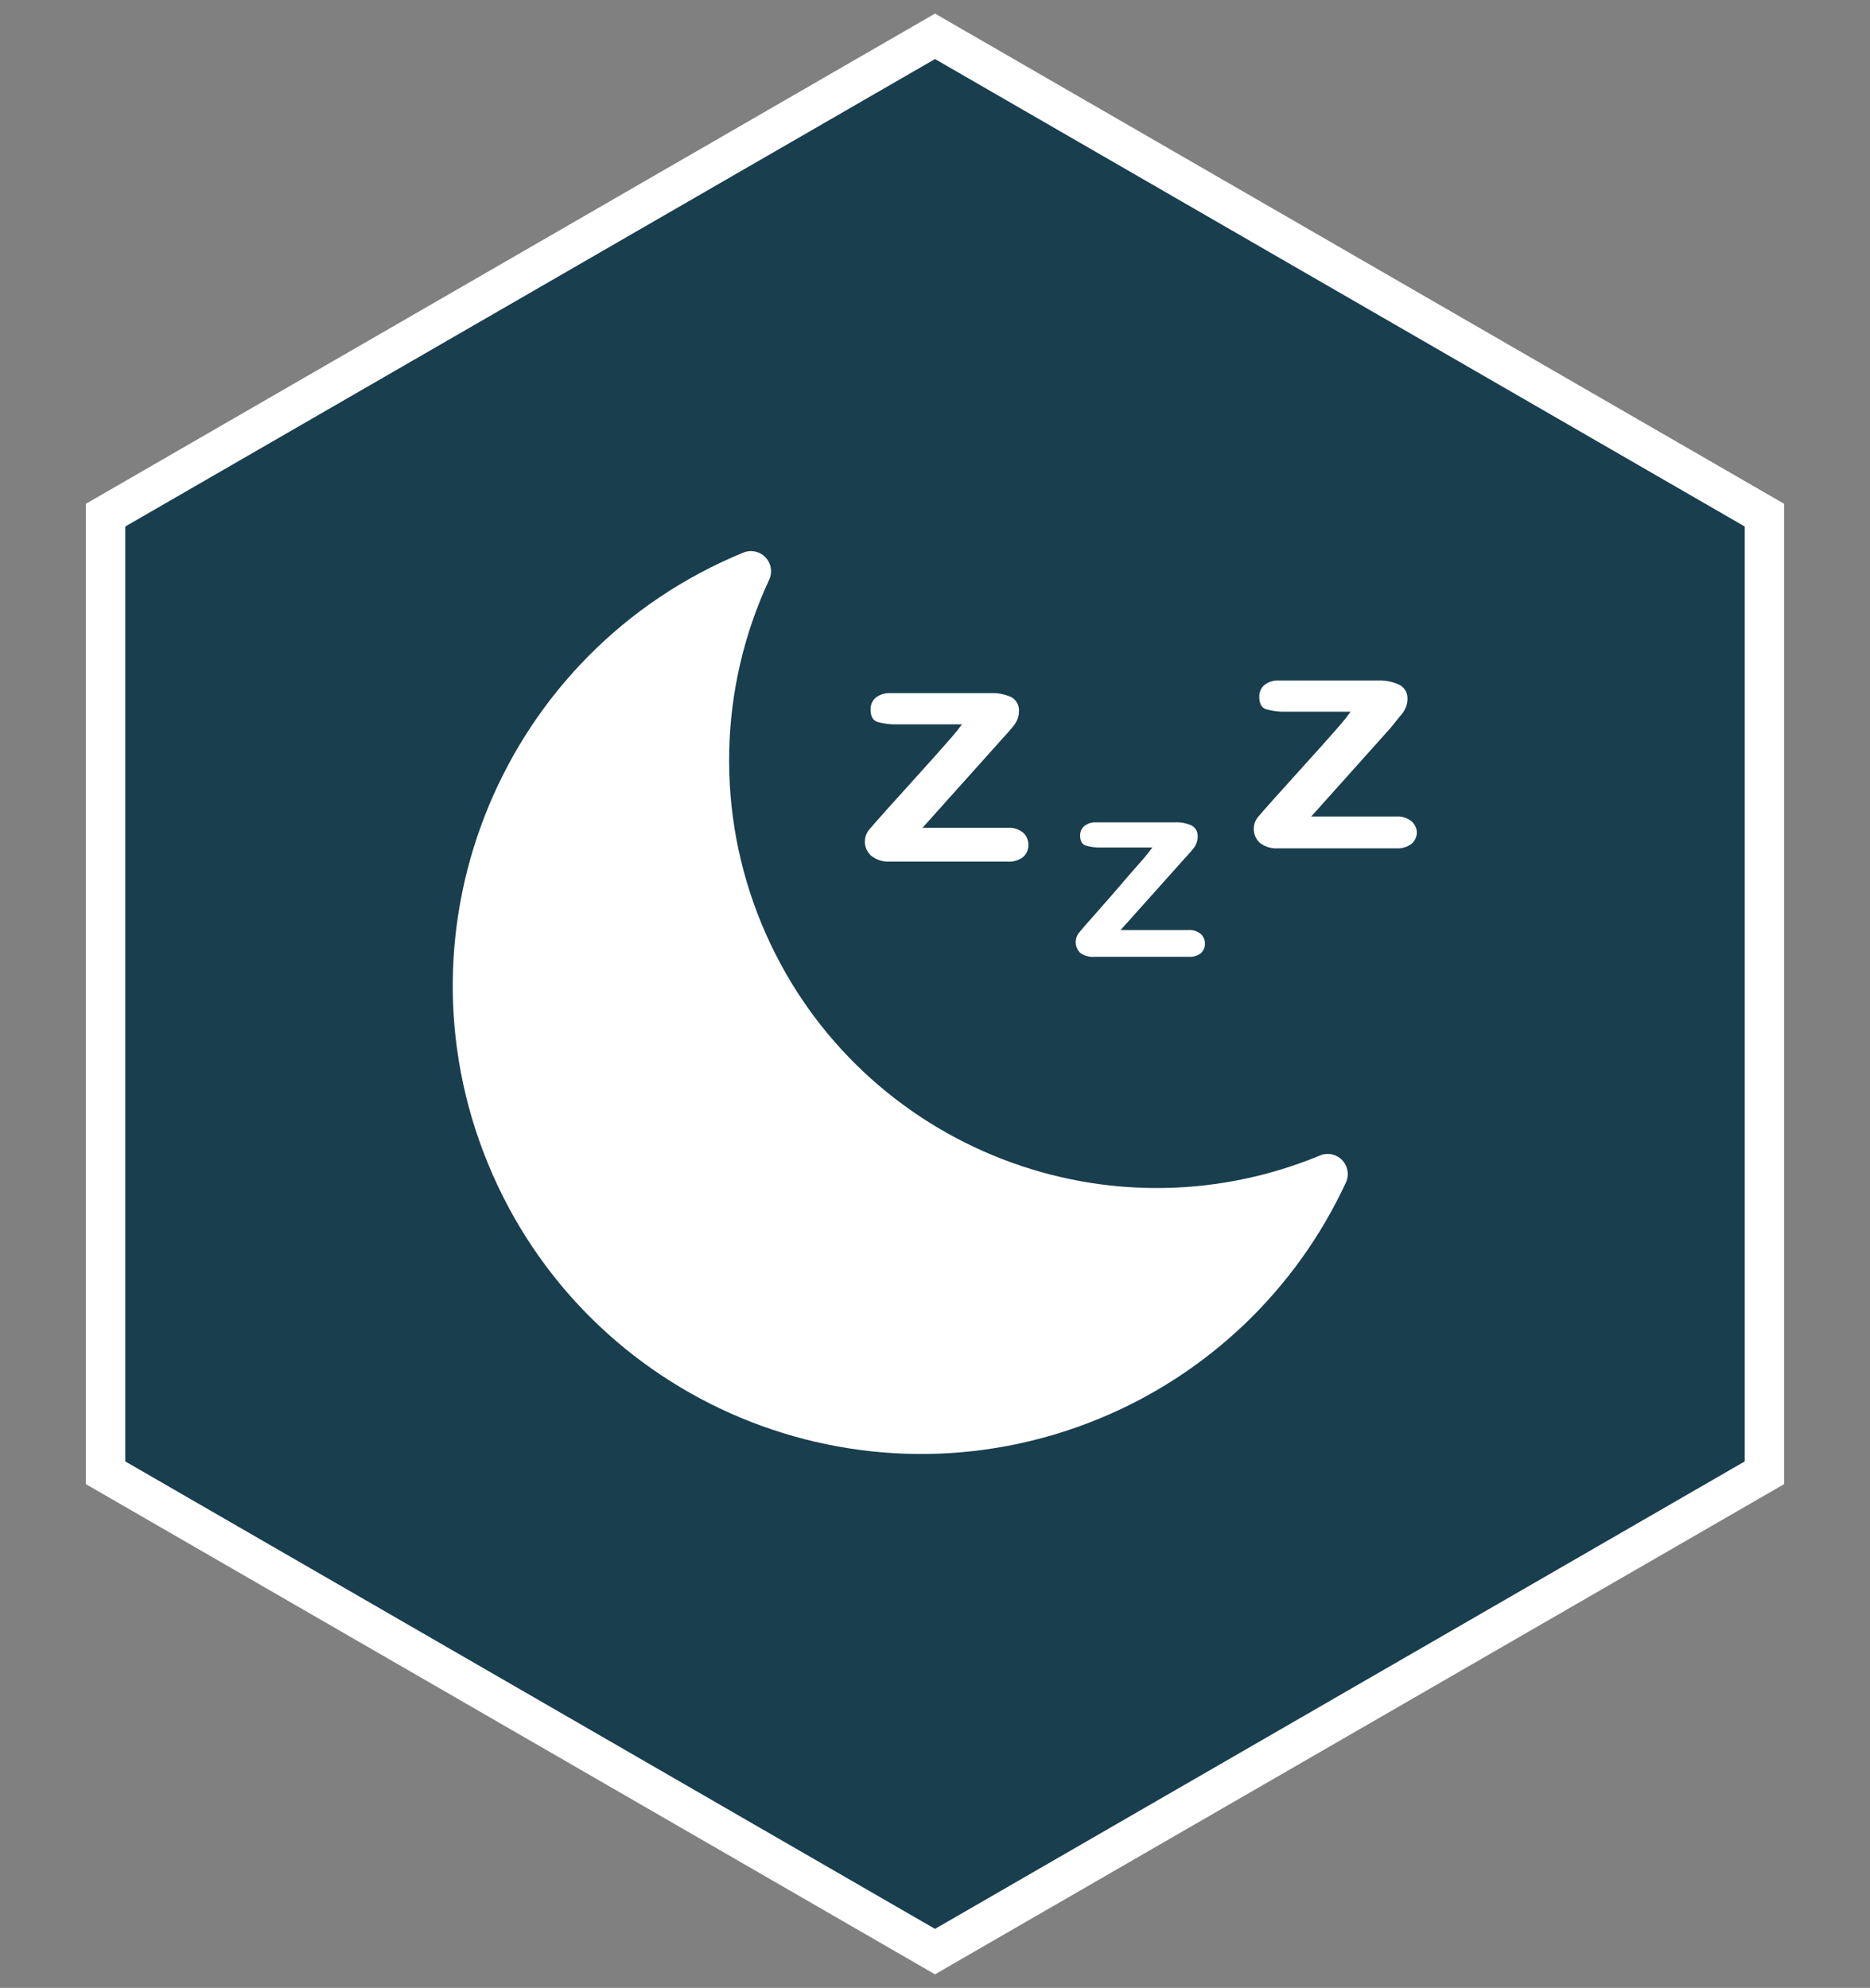
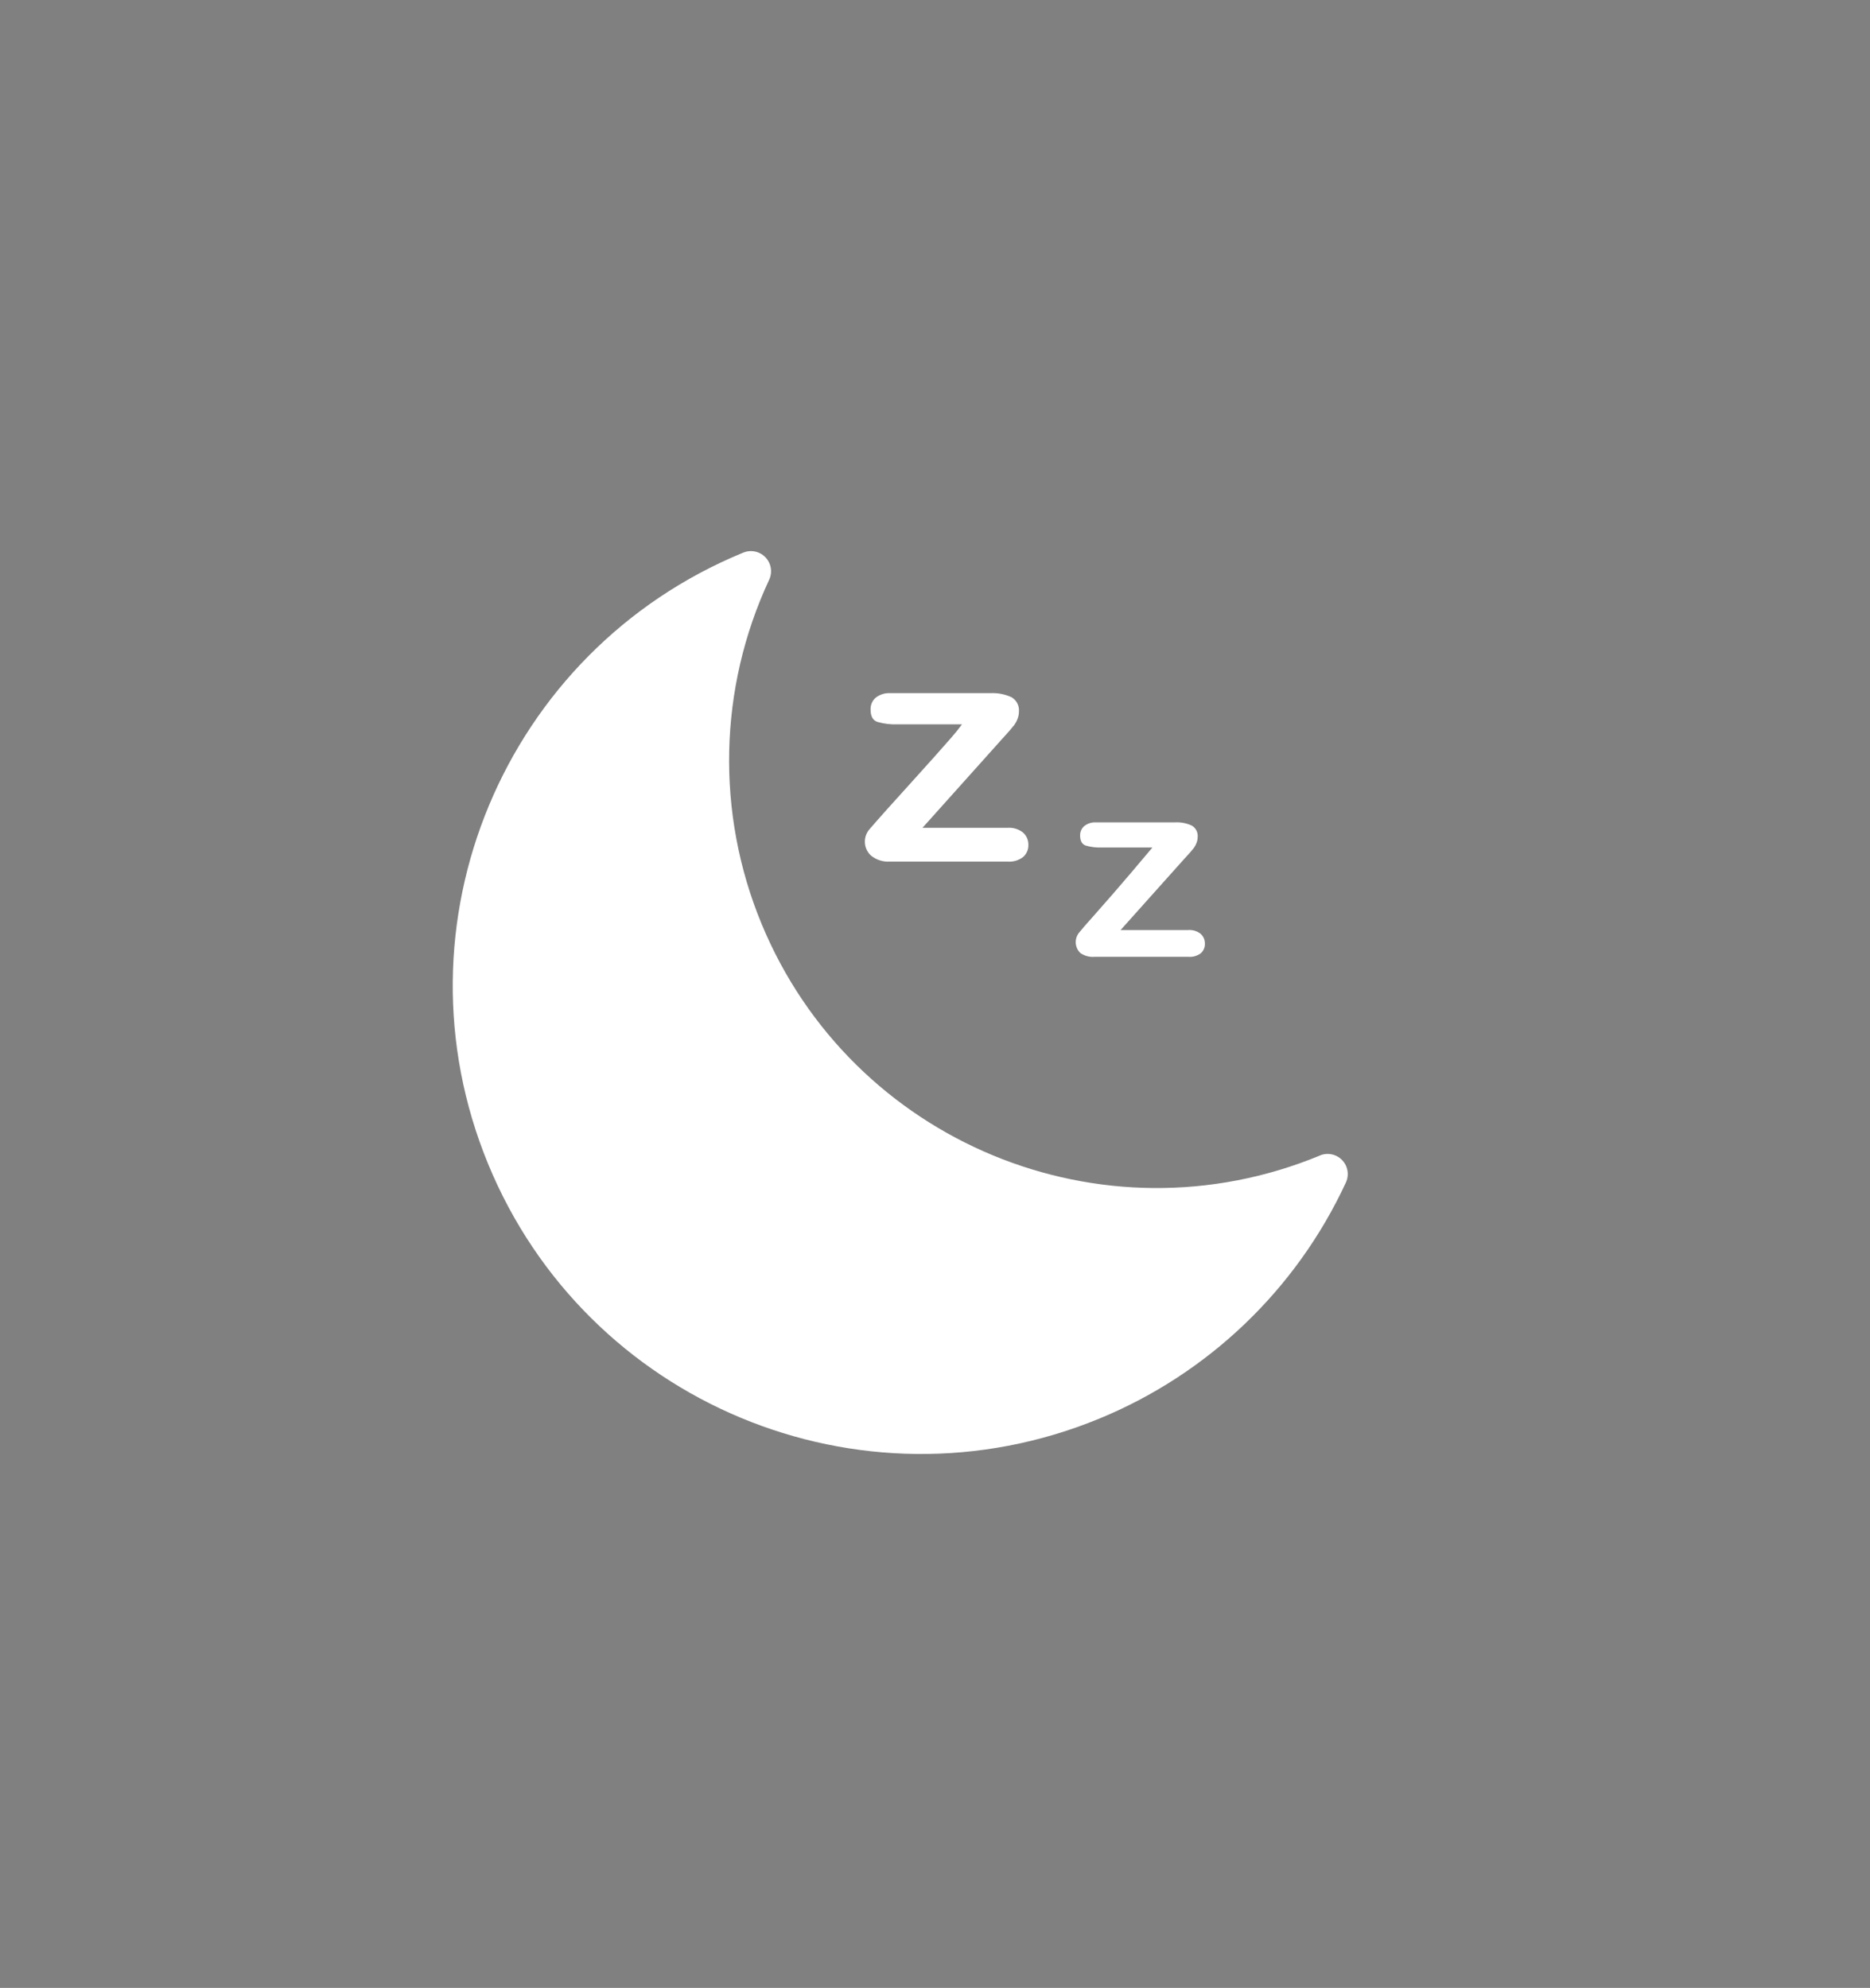
<svg xmlns="http://www.w3.org/2000/svg" width="95" height="101" viewBox="0 0 95 101" fill="none">
  <rect x="0" y="0" width="95" height="101" fill="#808080" stroke="none" />
-   <path d="M48 2.134L47.5 1.845L47 2.134L5.864 25.884L5.364 26.173V26.75V74.25V74.827L5.864 75.116L47 98.866L47.5 99.155L48 98.866L89.136 75.116L89.636 74.827V74.25V26.75V26.173L89.136 25.884L48 2.134Z" fill="#193E4E" stroke="white" stroke-width="2" />
  <path d="M51.978 42.304C51.756 42.126 51.475 42.038 51.191 42.058H46.865L50.905 37.549L51.283 37.129L51.529 36.833C51.596 36.738 51.651 36.635 51.692 36.526C51.739 36.409 51.763 36.284 51.764 36.158C51.792 35.86 51.644 35.572 51.385 35.422C51.049 35.268 50.681 35.198 50.312 35.217H45.239C44.972 35.199 44.706 35.279 44.493 35.442C44.317 35.592 44.219 35.814 44.227 36.045C44.227 36.393 44.34 36.597 44.575 36.679C44.907 36.773 45.252 36.815 45.597 36.802H48.87C48.733 36.993 48.553 37.218 48.328 37.477L47.479 38.438L46.375 39.665L45.055 41.128C44.595 41.639 44.299 41.987 44.156 42.15C43.831 42.545 43.871 43.124 44.248 43.469C44.518 43.688 44.861 43.798 45.209 43.776H51.181C51.467 43.799 51.751 43.715 51.978 43.541C52.152 43.389 52.249 43.168 52.244 42.938C52.253 42.697 52.156 42.466 51.978 42.304Z" fill="white" />
-   <path d="M60.998 47.447C60.819 47.304 60.592 47.235 60.364 47.253H56.928L60.149 43.653L60.456 43.316L60.65 43.081C60.705 43.005 60.749 42.922 60.783 42.835C60.821 42.741 60.842 42.641 60.844 42.539C60.87 42.3 60.754 42.068 60.548 41.946C60.279 41.822 59.984 41.766 59.689 41.782H55.68C55.467 41.77 55.256 41.835 55.087 41.966C54.946 42.085 54.867 42.262 54.872 42.447C54.872 42.723 54.964 42.886 55.148 42.958C55.414 43.036 55.69 43.07 55.967 43.06H58.544C58.431 43.214 58.288 43.388 58.114 43.602L57.439 44.369L56.56 45.392L55.537 46.557C55.169 46.967 54.927 47.246 54.811 47.396C54.57 47.705 54.601 48.146 54.883 48.419C55.094 48.566 55.351 48.635 55.609 48.613H60.374C60.601 48.631 60.826 48.566 61.008 48.429C61.143 48.306 61.218 48.131 61.212 47.948C61.217 47.758 61.139 47.575 60.998 47.447Z" fill="white" />
-   <path d="M71.715 41.731C71.492 41.553 71.211 41.466 70.927 41.486H66.612L70.651 36.976L71.019 36.516L71.265 36.219C71.332 36.124 71.387 36.021 71.428 35.913C71.475 35.795 71.499 35.67 71.5 35.544C71.528 35.246 71.381 34.959 71.121 34.808C70.772 34.636 70.385 34.555 69.997 34.573H64.986C64.718 34.555 64.453 34.635 64.239 34.798C64.063 34.948 63.965 35.17 63.974 35.401C63.974 35.749 64.086 35.953 64.321 36.035C64.653 36.129 64.999 36.171 65.344 36.158H68.616C68.48 36.349 68.303 36.574 68.084 36.833L67.236 37.794L66.131 39.021L64.812 40.483C64.352 40.995 64.055 41.343 63.912 41.506C63.779 41.668 63.703 41.869 63.697 42.079C63.684 42.361 63.796 42.634 64.004 42.825C64.274 43.029 64.608 43.127 64.945 43.101H70.917C71.203 43.124 71.487 43.04 71.715 42.866C71.888 42.714 71.986 42.493 71.981 42.263C71.962 42.058 71.867 41.869 71.715 41.731Z" fill="white" />
+   <path d="M60.998 47.447C60.819 47.304 60.592 47.235 60.364 47.253H56.928L60.149 43.653L60.456 43.316L60.65 43.081C60.705 43.005 60.749 42.922 60.783 42.835C60.821 42.741 60.842 42.641 60.844 42.539C60.87 42.3 60.754 42.068 60.548 41.946C60.279 41.822 59.984 41.766 59.689 41.782H55.68C55.467 41.77 55.256 41.835 55.087 41.966C54.946 42.085 54.867 42.262 54.872 42.447C54.872 42.723 54.964 42.886 55.148 42.958C55.414 43.036 55.69 43.07 55.967 43.06H58.544L57.439 44.369L56.56 45.392L55.537 46.557C55.169 46.967 54.927 47.246 54.811 47.396C54.57 47.705 54.601 48.146 54.883 48.419C55.094 48.566 55.351 48.635 55.609 48.613H60.374C60.601 48.631 60.826 48.566 61.008 48.429C61.143 48.306 61.218 48.131 61.212 47.948C61.217 47.758 61.139 47.575 60.998 47.447Z" fill="white" />
  <path d="M67.883 58.725C67.621 58.601 67.319 58.594 67.052 58.706H67.062C55.977 63.291 43.274 58.022 38.689 46.937C36.364 41.315 36.503 34.974 39.073 29.46C39.315 28.949 39.096 28.34 38.586 28.098C38.324 27.974 38.022 27.967 37.754 28.079C25.603 33.071 19.799 46.968 24.79 59.119C29.782 71.27 43.678 77.074 55.83 72.083C61.372 69.806 65.85 65.522 68.371 60.087C68.612 59.576 68.394 58.967 67.883 58.725Z" fill="white" />
</svg>